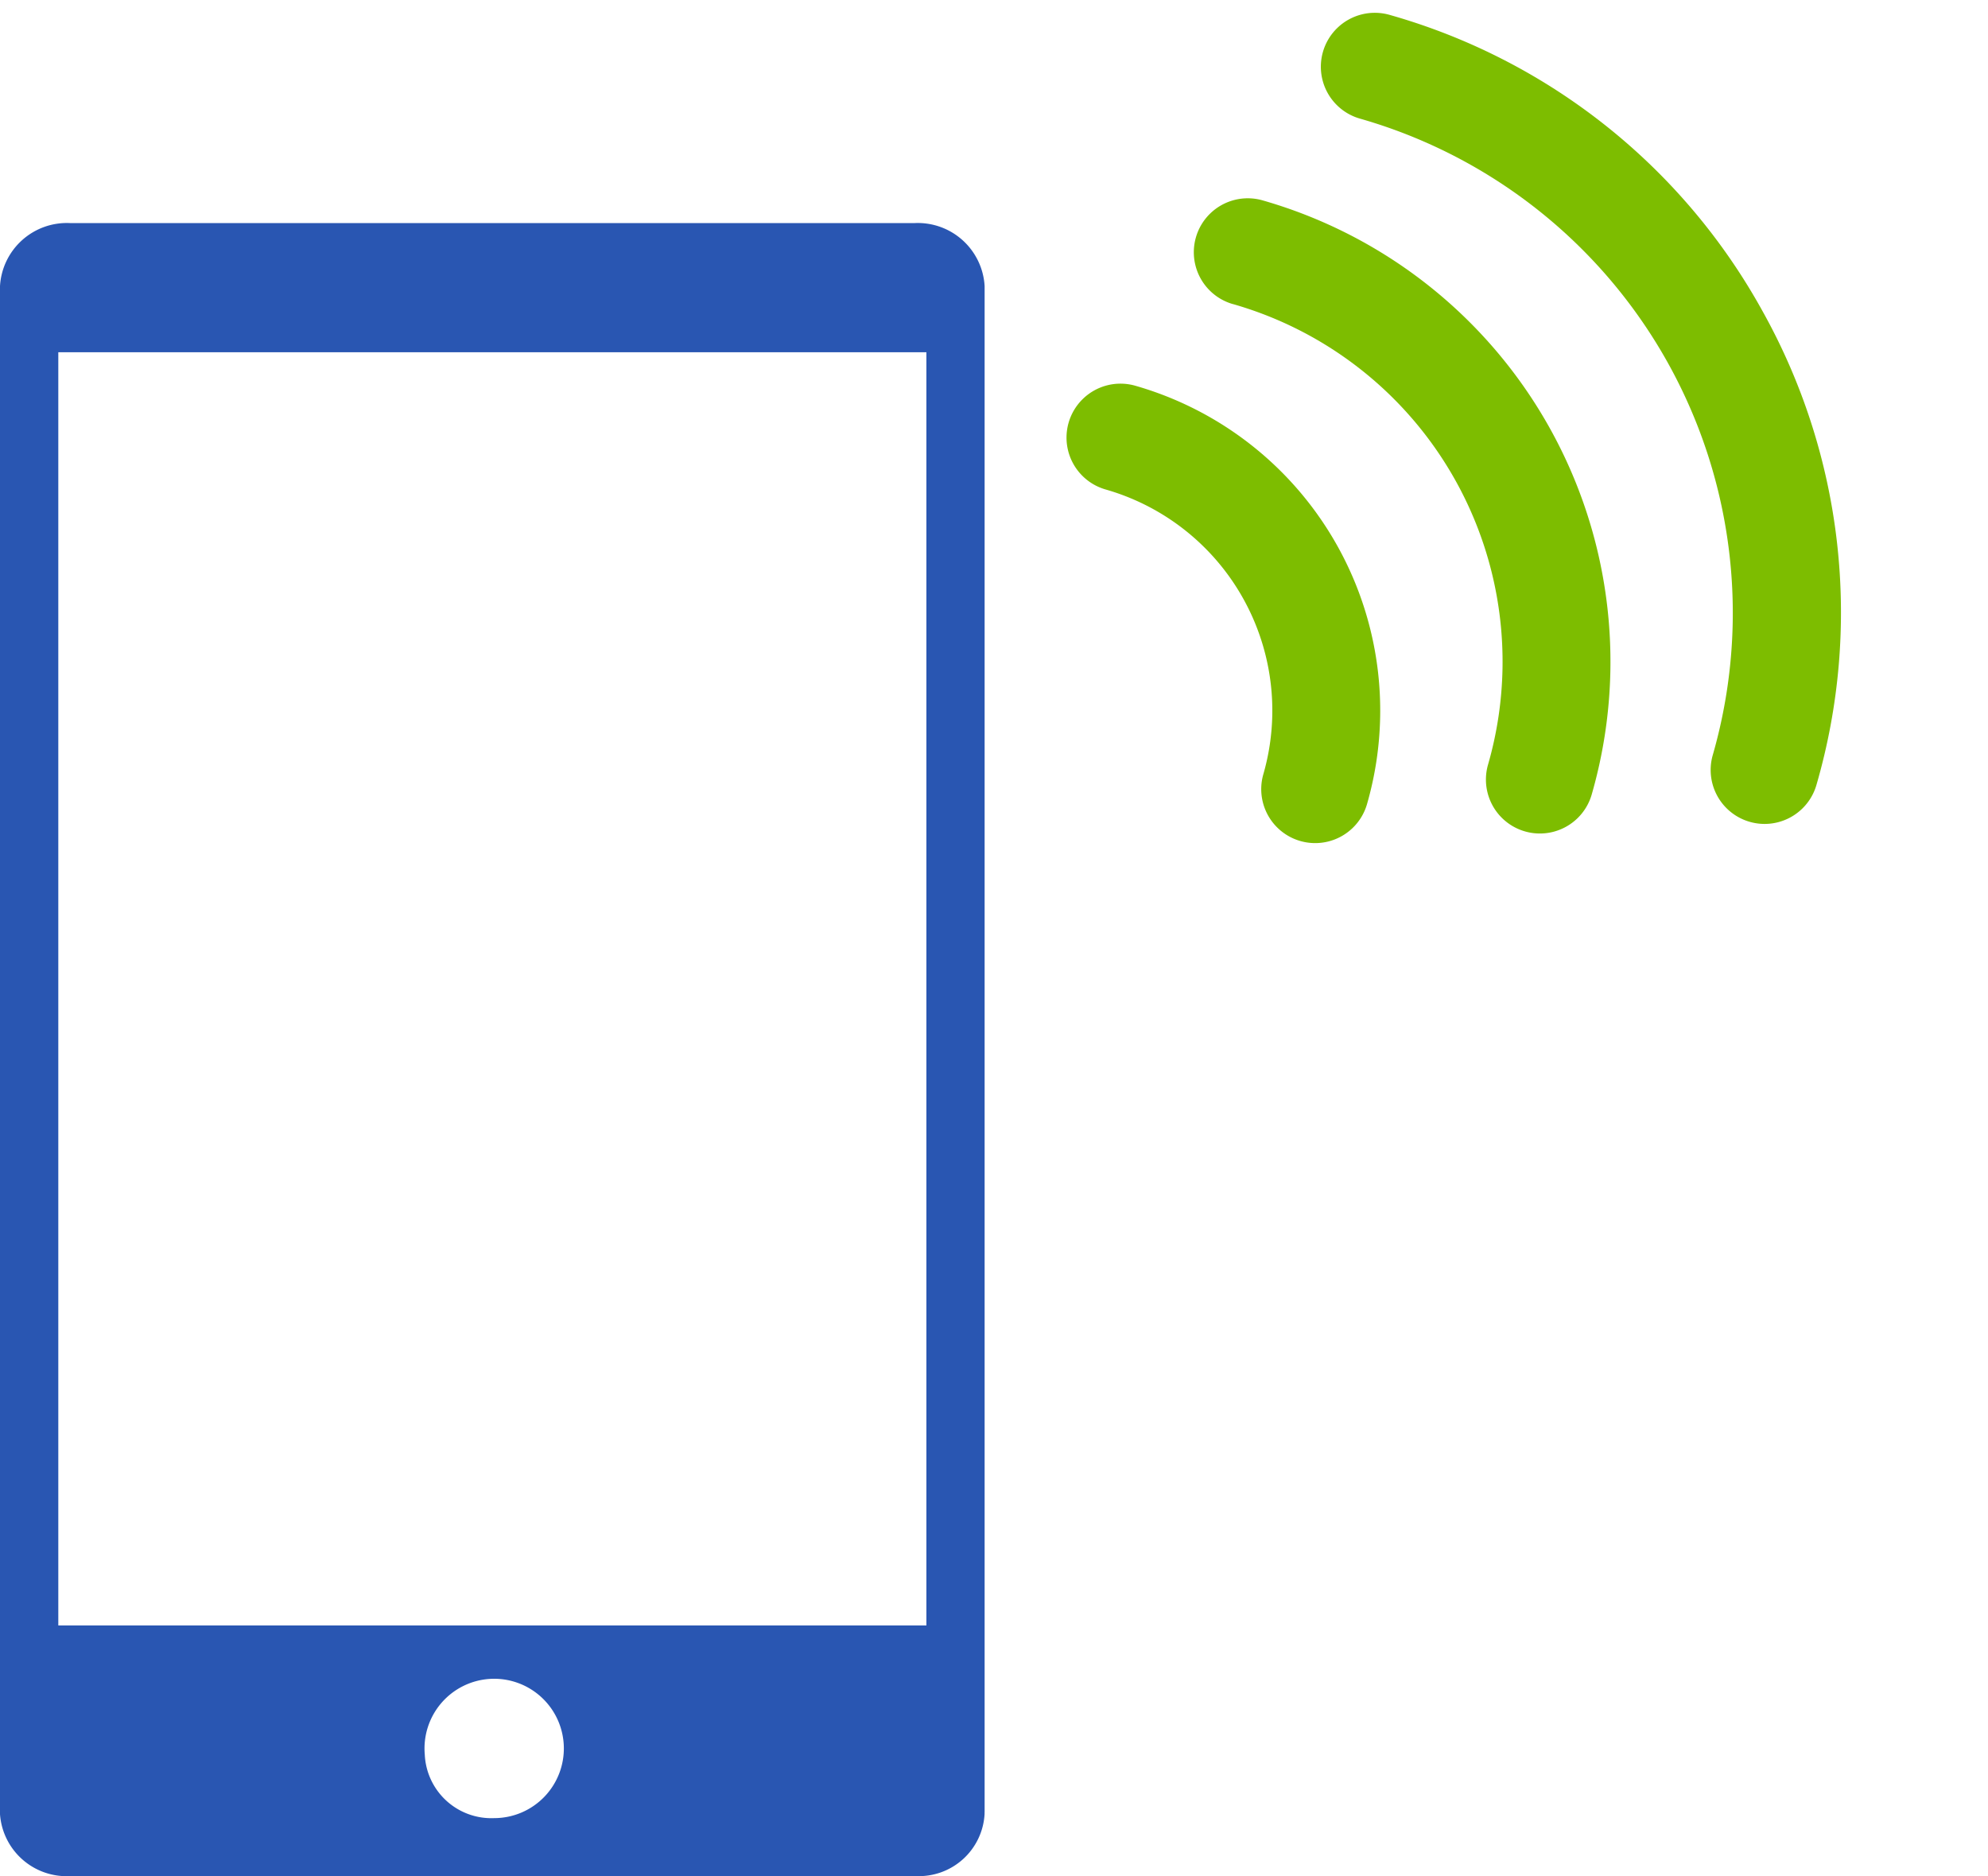
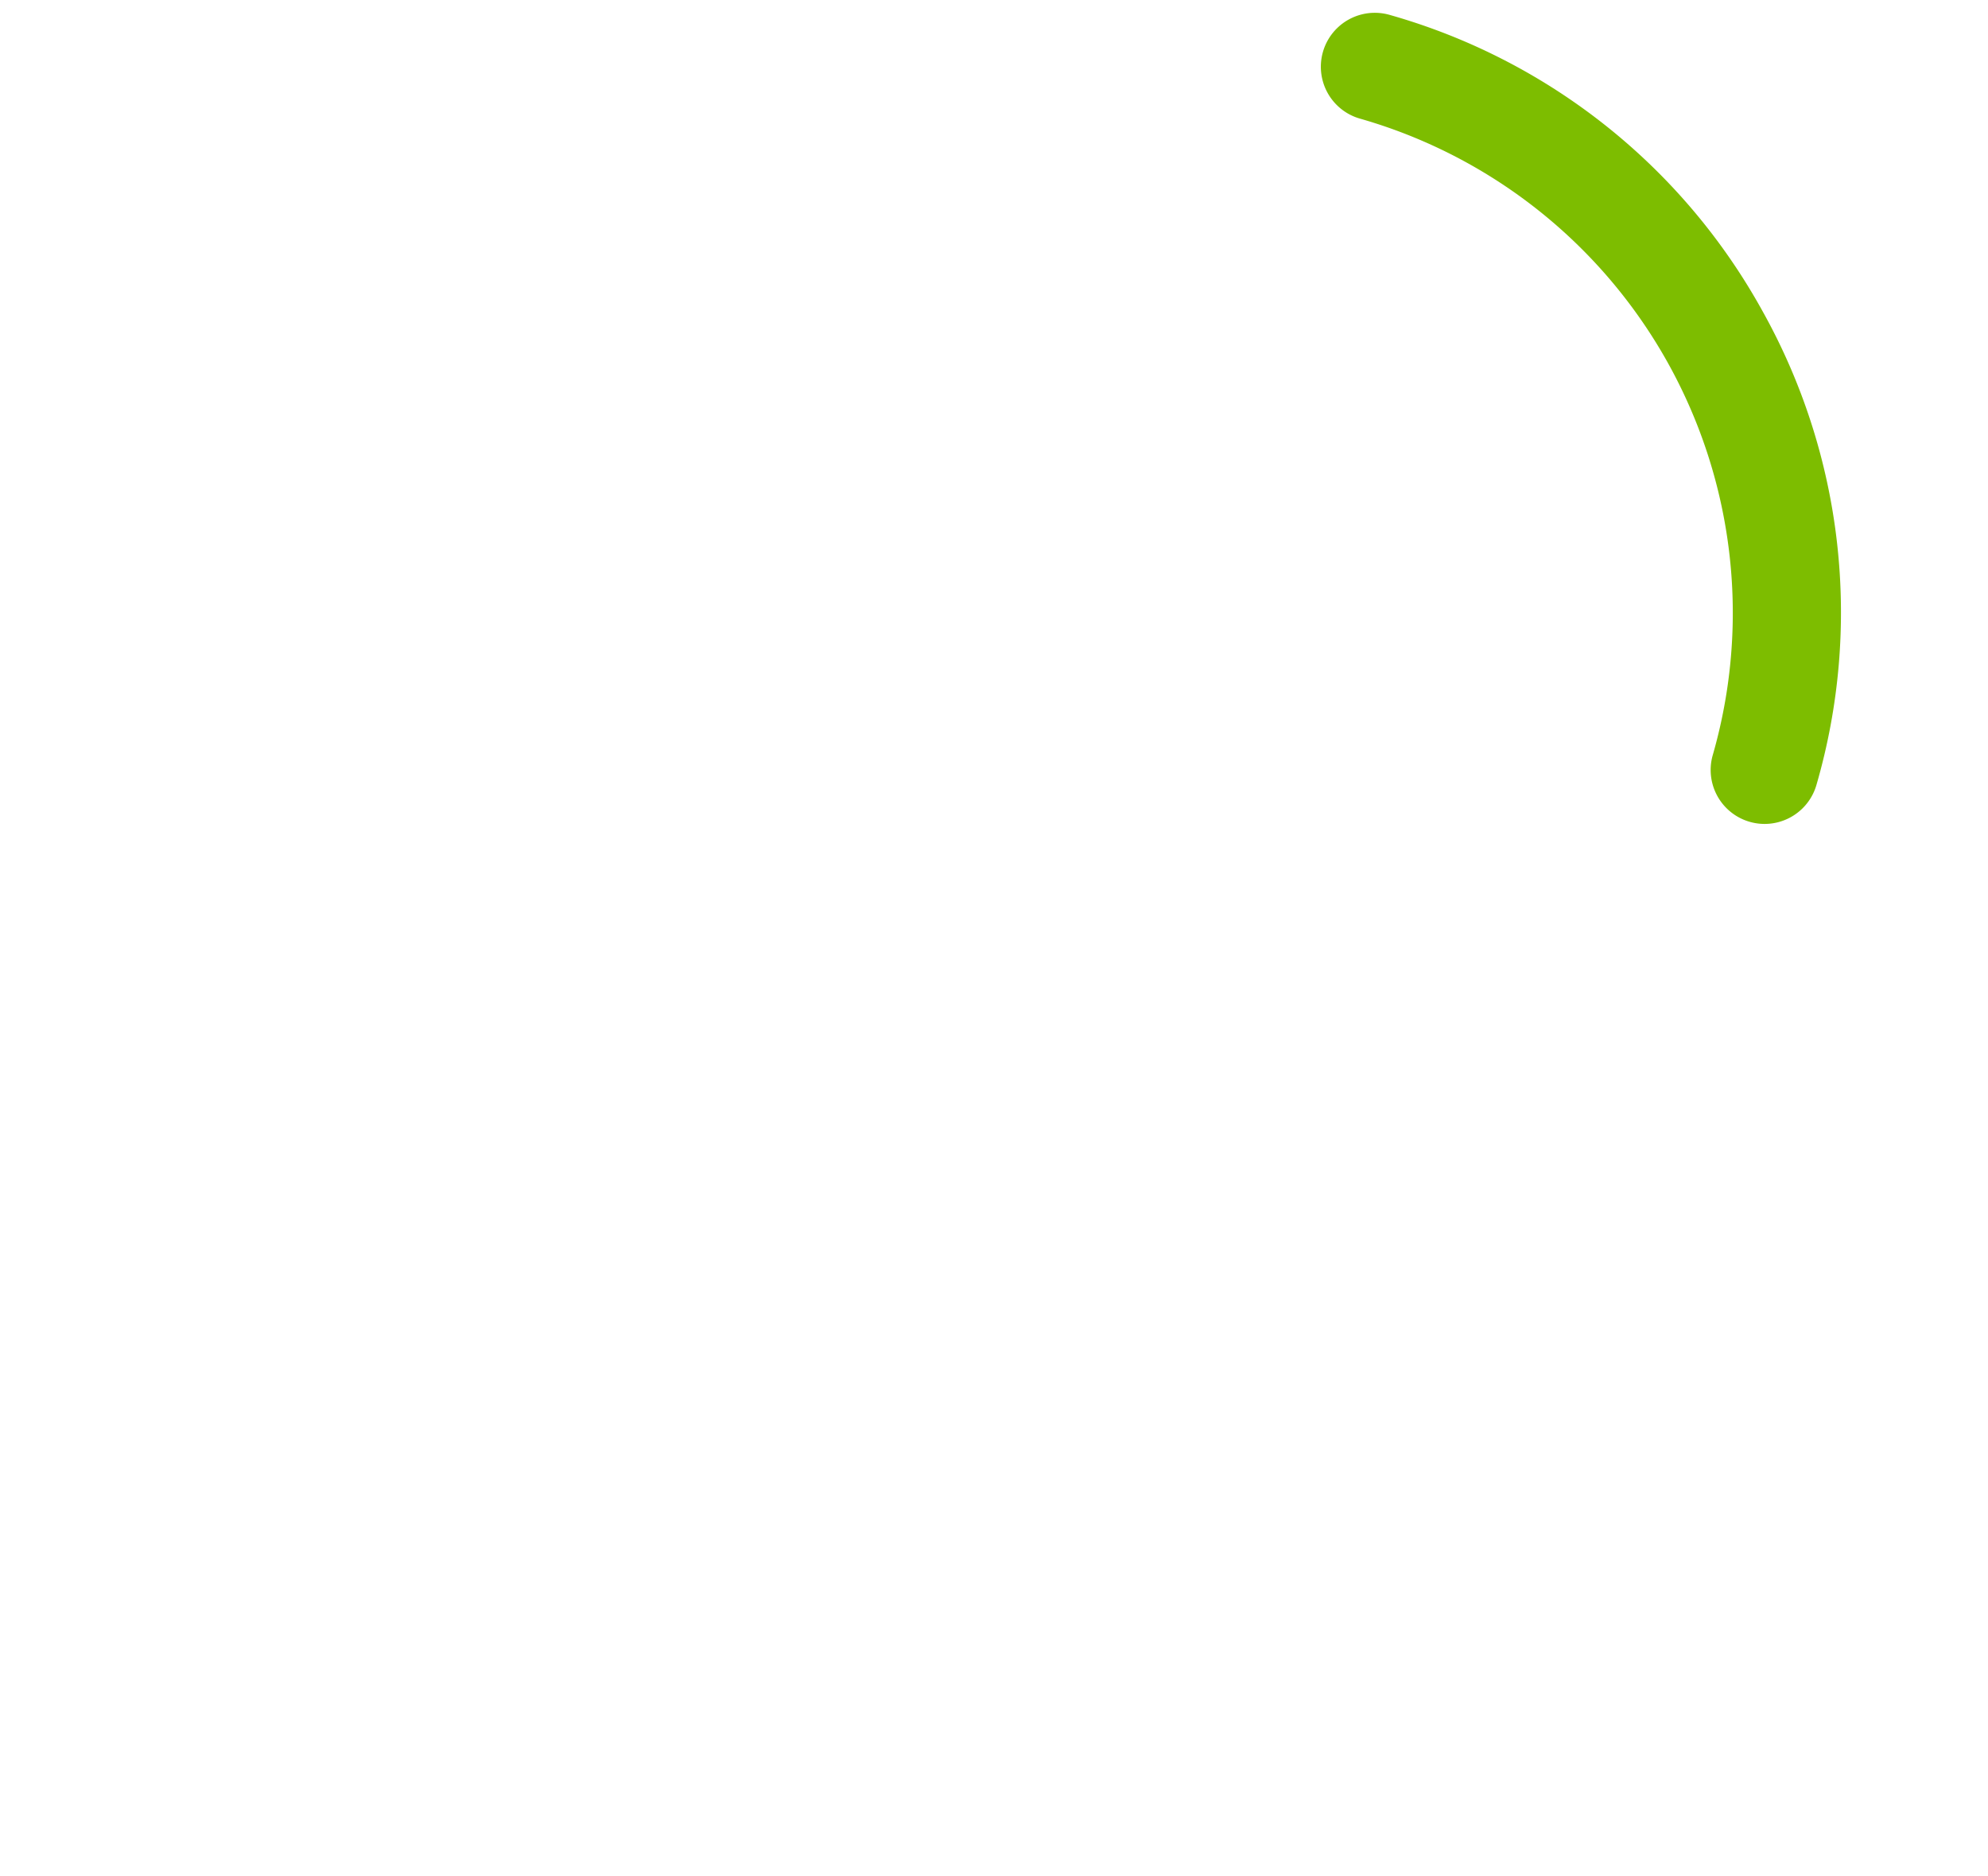
<svg xmlns="http://www.w3.org/2000/svg" width="48.11" height="45.398" viewBox="0 0 48.11 45.398">
  <g id="Group_2" data-name="Group 2" transform="translate(-1192 -198.602)">
    <g id="Group_1" data-name="Group 1" transform="translate(102.405 -334.298) rotate(16)">
      <path id="Path_2" data-name="Path 2" d="M27.555,5.409A14.958,14.958,0,0,0,16.9,1h0a1.305,1.305,0,1,0,0,2.611h0A12.441,12.441,0,0,1,29.353,16.063a1.305,1.305,0,0,0,2.611,0A14.959,14.959,0,0,0,27.555,5.409Z" transform="translate(1209.8 202)" fill="#7dbd00" />
-       <path id="Path_3" data-name="Path 3" d="M15.911,6.576h0a9,9,0,0,1,9.01,9.013,1.305,1.305,0,0,0,2.611,0A11.611,11.611,0,0,0,15.914,3.966h0a1.305,1.305,0,0,0,0,2.611Z" transform="translate(1209.068 204.196)" fill="#7dbd00" />
-       <path id="Path_4" data-name="Path 4" d="M14.921,9.542h0a5.565,5.565,0,0,1,5.57,5.573,1.305,1.305,0,0,0,2.611,0,8.176,8.176,0,0,0-8.18-8.184h0a1.305,1.305,0,0,0,0,2.611Z" transform="translate(1208.335 206.392)" fill="#7dbd00" />
    </g>
    <g id="Livello_12" transform="translate(1154.442 204)">
-       <path id="Path_5" data-name="Path 5" d="M59.977,33.935H38.969V3.126H59.977ZM47.838,37.063a1.686,1.686,0,1,1,1.68,1.535,1.612,1.612,0,0,1-1.68-1.535m13.548,1.392h0V1.533h0V1.525h0A1.62,1.62,0,0,0,59.695,0H39.251a1.621,1.621,0,0,0-1.693,1.525h0v36.93h0c0,.016,0,.032,0,.049A1.616,1.616,0,0,0,39.272,40l.042,0v0h20.4a1.592,1.592,0,0,0,1.671-1.5c0-.016,0-.032,0-.048" transform="translate(0 0)" fill="#2956b2" />
-     </g>
+       </g>
  </g>
</svg>